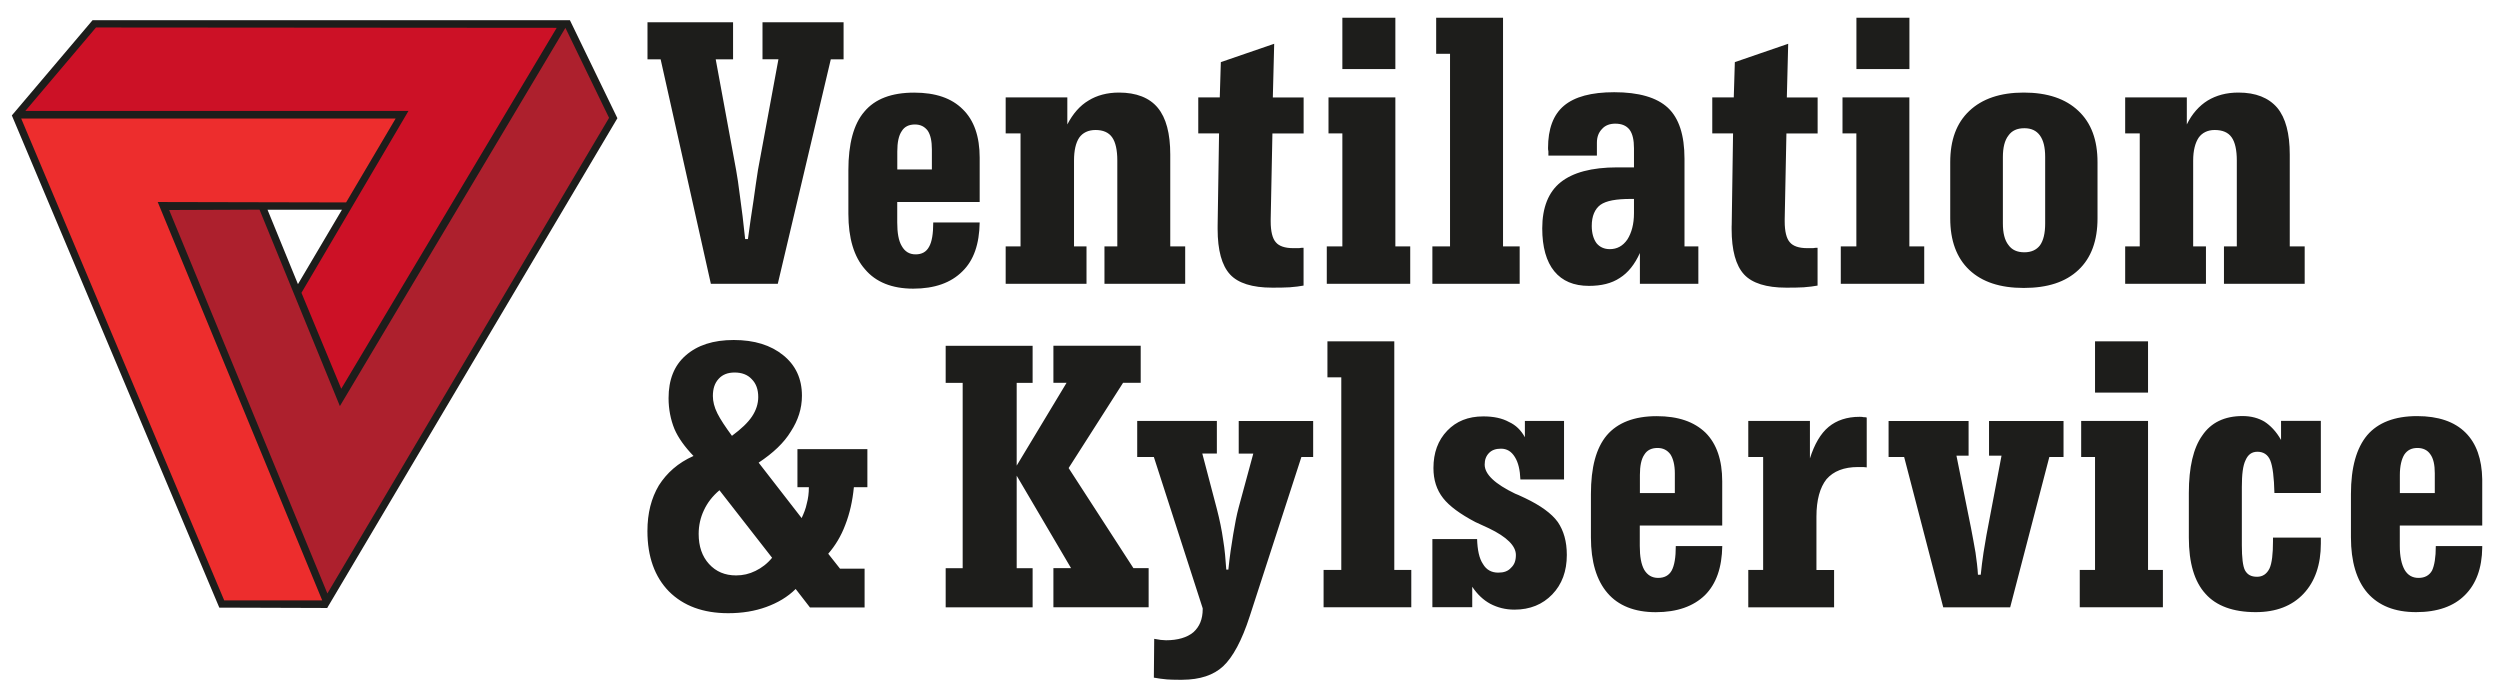
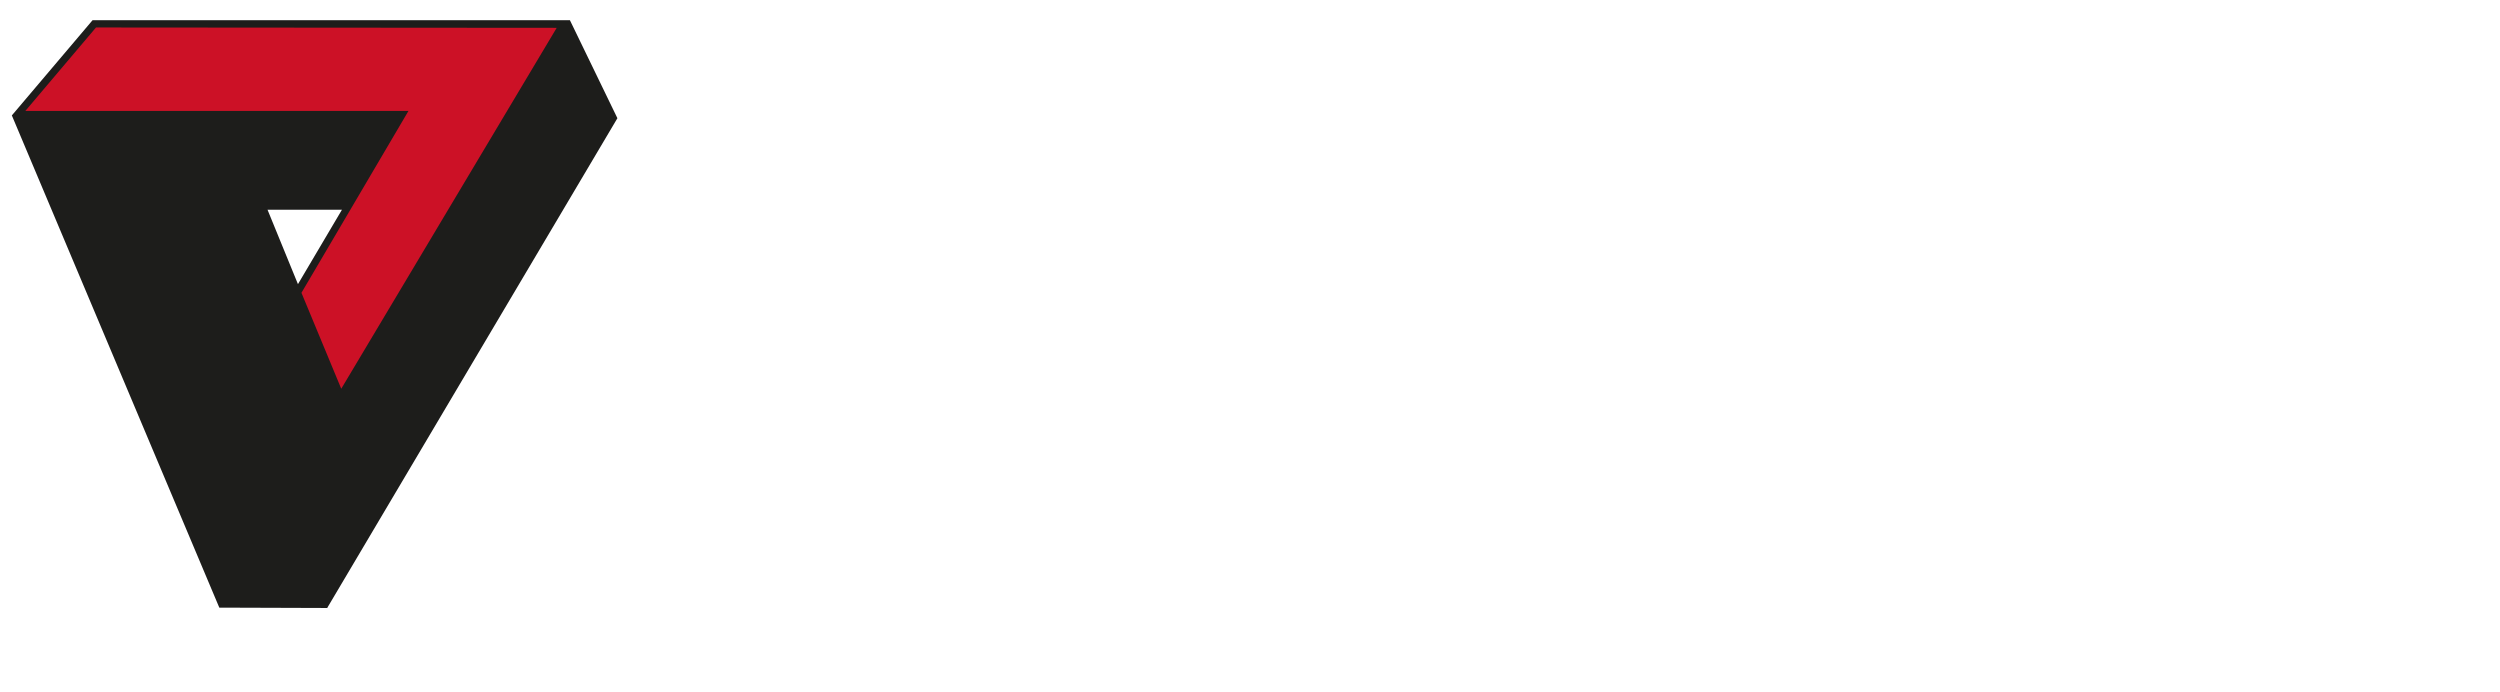
<svg xmlns="http://www.w3.org/2000/svg" id="Lager_1" x="0px" y="0px" viewBox="0 0 422.13 116.77" style="enable-background:new 0 0 422.13 116.77;" xml:space="preserve">
  <style type="text/css">	.st0{fill-rule:evenodd;clip-rule:evenodd;fill:#1D1D1B;}	.st1{fill-rule:evenodd;clip-rule:evenodd;fill:#AD202D;}	.st2{fill-rule:evenodd;clip-rule:evenodd;fill:#CC1126;}	.st3{fill-rule:evenodd;clip-rule:evenodd;fill:#ED2D2D;}</style>
  <g>
    <path class="st0" d="M50.31,47.98l7.43-12.57H45.17L50.31,47.98L50.31,47.98z M15.63,3.41h80.6l8.02,16.55   C87.92,47.51,71.6,75.06,55.28,102.6v0.06c-6.08,0-12.17-0.06-18.25-0.06L2,19.49L15.63,3.41L15.63,3.41z" />
-     <path class="st0" d="M136.75,102.55l-2.4-3.1c-1.35,1.35-3.04,2.34-4.97,3.04c-1.93,0.7-4.03,1.05-6.43,1.05   c-4.21,0-7.55-1.23-10-3.68c-2.4-2.46-3.63-5.85-3.63-10.18c0-3.04,0.65-5.55,1.93-7.72c1.35-2.11,3.22-3.8,5.85-4.97   c-1.46-1.52-2.57-3.04-3.22-4.56c-0.64-1.58-0.99-3.34-0.99-5.2c0-3.1,0.94-5.5,2.87-7.19c1.99-1.76,4.68-2.63,8.13-2.63   c3.51,0,6.26,0.87,8.36,2.57c2.11,1.7,3.16,3.98,3.16,6.84c0,2.17-0.65,4.15-1.87,6.03c-1.17,1.93-2.98,3.63-5.44,5.27l7.26,9.36   c0.35-0.76,0.7-1.58,0.87-2.46c0.23-0.82,0.35-1.75,0.35-2.75h-1.93v-6.43h11.81v6.43h-2.28c-0.23,2.34-0.7,4.44-1.46,6.38   c-0.7,1.87-1.7,3.51-2.87,4.85l1.99,2.52h4.15v6.55H136.75L136.75,102.55z M419.13,92.45v-0.25h-7.84c0,1.93-0.23,3.28-0.64,4.15   c-0.47,0.82-1.23,1.23-2.28,1.23c-1.05,0-1.82-0.47-2.34-1.35c-0.53-0.94-0.82-2.28-0.82-4.04v-3.45h13.92v-7.82   c-0.06-3.41-0.99-6.05-2.81-7.86c-1.87-1.87-4.62-2.8-8.19-2.8c-3.8,0-6.61,1.11-8.42,3.22c-1.81,2.16-2.75,5.44-2.75,9.94v7.31   c0,4.09,0.94,7.25,2.81,9.41c1.87,2.11,4.56,3.22,8.19,3.22c3.63,0,6.37-0.99,8.24-2.87C418.09,98.62,419.09,95.95,419.13,92.45   L419.13,92.45z M130.37,94.18l-8.89-11.4c-1.17,0.99-2.04,2.11-2.63,3.39c-0.58,1.23-0.88,2.57-0.88,3.98c0,2.1,0.58,3.8,1.75,5.08   c1.17,1.29,2.69,1.93,4.56,1.93c1.17,0,2.22-0.24,3.28-0.76C128.62,95.88,129.55,95.18,130.37,94.18L130.37,94.18z M123.59,73.59   c1.58-1.17,2.69-2.22,3.39-3.27c0.7-1.05,1.05-2.16,1.05-3.27c0-1.29-0.35-2.28-1.11-3.04c-0.7-0.76-1.7-1.11-2.87-1.11   c-1.17,0-2.05,0.35-2.69,1.05c-0.7,0.76-0.99,1.7-0.99,2.93c0,0.87,0.23,1.87,0.76,2.92C121.66,70.85,122.48,72.07,123.59,73.59   L123.59,73.59z M159.68,102.55h14.68v-6.61h-2.69V80.32l9.18,15.61h-2.98v6.61h16.08v-6.61h-2.57l-10.94-16.9l9.19-14.39h2.98   v-6.26h-14.74v6.26h2.22l-8.42,13.98V64.65h2.69v-6.26h-14.68v6.26h2.87v31.29h-2.87V102.55L159.68,102.55z M194.83,114.42   l0.06-6.55c0.41,0.06,0.76,0.12,1.11,0.18c0.29,0,0.58,0.06,0.88,0.06c1.99,0,3.57-0.47,4.62-1.35c1.05-0.94,1.58-2.22,1.58-3.92   v-0.12l-8.25-25.56h-2.81v-6.08h13.45v5.5h-2.46l2.46,9.36c0.47,1.82,0.82,3.51,1.06,5.21c0.29,1.7,0.41,3.39,0.53,5.03h0.35   c0.23-2.22,0.52-4.21,0.82-5.96c0.29-1.75,0.58-3.27,0.93-4.56l2.46-9.07h-2.46v-5.5h12.57v6.08h-1.99l-8.71,26.85   c-1.34,4.15-2.87,6.96-4.5,8.48c-1.61,1.5-3.9,2.26-6.88,2.28h-0.14h-0.04h-0.04h-0.04h-0.04h-0.04h-0.04h-0.04h-0.04h-0.04h-0.04   h-0.04h-0.04h-0.04c-0.72,0-1.39-0.02-1.95-0.06C196.24,114.66,195.53,114.54,194.83,114.42L194.83,114.42z M223.49,102.55v-6.31   h2.99V63.71h-2.34v-6.08h11.29v38.6h2.87v6.31H223.49L223.49,102.55z M241.86,102.55V91.02h7.55c0.06,1.82,0.35,3.27,0.99,4.21   c0.58,1,1.46,1.46,2.58,1.46c0.94,0,1.64-0.23,2.16-0.82c0.58-0.53,0.82-1.23,0.82-2.17c0-1.52-1.52-3.04-4.56-4.5   c-1-0.47-1.76-0.82-2.28-1.05c-2.57-1.35-4.39-2.69-5.44-4.03c-1.11-1.41-1.64-3.1-1.64-5.09c0-2.58,0.76-4.68,2.34-6.32   c1.52-1.58,3.51-2.4,6.08-2.4c1.7,0,3.16,0.29,4.33,0.94c1.17,0.53,2.04,1.4,2.69,2.58v-2.75h6.61v9.88h-7.37   c-0.06-1.58-0.35-2.87-0.94-3.8c-0.58-0.94-1.34-1.4-2.34-1.4c-0.87,0-1.52,0.23-1.99,0.7c-0.53,0.53-0.76,1.17-0.76,1.99   c0,1.64,1.75,3.27,5.15,4.91c0.76,0.29,1.29,0.59,1.7,0.76c2.57,1.23,4.45,2.57,5.5,4.03c0.99,1.46,1.52,3.27,1.52,5.55   c0,2.75-0.82,4.97-2.46,6.67c-1.63,1.69-3.75,2.57-6.38,2.57c-1.52,0-2.87-0.35-4.09-0.99c-1.17-0.64-2.17-1.58-3.04-2.87v3.45   H241.86L241.86,102.55z M276.89,83.25h5.91v-3.34c0-1.4-0.29-2.51-0.76-3.21c-0.53-0.7-1.23-1.06-2.16-1.06   c-0.99,0-1.75,0.35-2.22,1.11c-0.53,0.76-0.76,1.93-0.76,3.45V83.25L276.89,83.25z M290.81,92.19c-0.06,3.63-1,6.38-2.93,8.31   c-1.93,1.87-4.68,2.87-8.31,2.87c-3.57,0-6.32-1.11-8.13-3.22c-1.87-2.16-2.81-5.32-2.81-9.41v-7.31c0-4.5,0.87-7.78,2.69-9.94   c1.81-2.11,4.62-3.22,8.42-3.22c3.63,0,6.32,0.94,8.25,2.8c1.87,1.87,2.81,4.62,2.81,8.19v7.48h-13.92v3.45   c0,1.76,0.23,3.1,0.76,4.04c0.53,0.87,1.29,1.35,2.34,1.35c1.05,0,1.82-0.41,2.28-1.23c0.47-0.87,0.7-2.22,0.7-4.15H290.81   L290.81,92.19z M295.2,102.55v-6.31h2.51V77.16h-2.51v-6.08h10.41v6.32c0.76-2.39,1.81-4.21,3.16-5.32c1.34-1.11,3.1-1.7,5.21-1.7   c0.29,0,0.53,0,0.7,0.06c0.17,0,0.35,0,0.52,0.06v8.42c-0.18,0-0.35-0.06-0.59-0.06h-0.87c-2.4,0-4.15,0.7-5.33,2.05   c-1.11,1.4-1.7,3.51-1.7,6.32v9.01h2.98v6.31H295.2L295.2,102.55z M328.12,102.55l-6.6-25.38h-2.63v-6.08h13.51v5.85h-2.05   l2.46,12.22c0.29,1.46,0.53,2.87,0.76,4.15c0.18,1.29,0.35,2.57,0.41,3.74h0.47c0.11-1.23,0.29-2.46,0.47-3.74   c0.24-1.29,0.41-2.63,0.7-4.03l2.34-12.34h-2.11v-5.85h12.58v6.08h-2.4l-6.61,25.38H328.12L328.12,102.55z M353.75,57.63h8.95v8.66   h-8.95V57.63L353.75,57.63z M351.17,102.55v-6.31h2.58V77.16h-2.34v-6.08h11.29v25.15h2.51v6.31H351.17L351.17,102.55z    M391.88,90.79v0.99c0,3.57-0.99,6.43-2.93,8.48c-1.93,2.05-4.62,3.1-8.07,3.1c-3.8,0-6.67-1.05-8.48-3.1   c-1.87-2.05-2.81-5.2-2.81-9.48v-7.55c0-4.33,0.76-7.6,2.28-9.71c1.46-2.16,3.74-3.27,6.79-3.27c1.46,0,2.69,0.35,3.69,0.94   c0.99,0.64,1.99,1.64,2.81,3.1v-3.22h6.72v12.17h-7.84c-0.06-2.63-0.29-4.5-0.7-5.5c-0.41-0.99-1.17-1.46-2.17-1.46   c-0.94,0-1.58,0.47-1.99,1.4c-0.47,0.94-0.64,2.46-0.64,4.56v9.83c0,2.1,0.17,3.51,0.52,4.21c0.41,0.76,1.05,1.11,2.05,1.11   c0.94,0,1.64-0.47,2.1-1.4c0.41-0.88,0.59-2.46,0.59-4.62v-0.59H391.88L391.88,90.79z M405.21,83.25h5.91v-3.34   c0-1.4-0.23-2.51-0.76-3.21c-0.47-0.7-1.23-1.06-2.16-1.06c-0.99,0-1.7,0.35-2.22,1.11c-0.47,0.76-0.76,1.93-0.76,3.45V83.25   L405.21,83.25z" />
-     <path class="st0" d="M358.84,47.92V41.6h2.46V22.53h-2.46v-6.08h10.41v4.56c0.88-1.81,2.11-3.16,3.51-4.03   c1.46-0.88,3.16-1.35,5.21-1.35c2.92,0,5.09,0.87,6.55,2.57c1.41,1.7,2.11,4.33,2.11,7.9v15.5h2.52v6.32h-13.63V41.6h2.17V27.1   c0-1.75-0.29-3.1-0.88-3.92c-0.58-0.82-1.52-1.23-2.87-1.23c-1.17,0-2.11,0.47-2.69,1.29c-0.58,0.87-0.93,2.16-0.93,3.86V41.6h2.16   v6.32H358.84L358.84,47.92z M329.3,27.39c0-3.74,1.05-6.61,3.22-8.66c2.17-2.05,5.21-3.1,9.19-3.1c4.03,0,7.08,1.05,9.24,3.1   c2.17,2.05,3.22,4.91,3.22,8.66v9.48c0,3.74-1.05,6.67-3.22,8.71c-2.16,2.04-5.2,3.04-9.24,3.04c-3.98,0-7.02-1-9.19-3.04   c-2.16-2.05-3.22-4.97-3.22-8.71V27.39L329.3,27.39z M345.33,37.74V26.51c0-1.64-0.29-2.81-0.88-3.63   c-0.59-0.82-1.46-1.23-2.63-1.23c-1.23,0-2.11,0.41-2.69,1.23c-0.64,0.82-0.94,2.05-0.94,3.63v11.23c0,1.58,0.29,2.81,0.94,3.63   c0.58,0.82,1.46,1.23,2.69,1.23c1.17,0,2.05-0.41,2.63-1.17C345.04,40.61,345.33,39.38,345.33,37.74L345.33,37.74z M310.82,47.92   V41.6h2.63V22.53h-2.34v-6.08h11.29V41.6h2.51v6.32H310.82L310.82,47.92z M313.46,3h8.95v8.66h-8.95V3L313.46,3z M292.4,38.09   l0.23-15.56h-3.51v-6.08h3.63l0.18-5.96l9.01-3.1l-0.23,9.07h5.2v6.08h-5.27l-0.29,14.45v0.41c0,1.64,0.29,2.87,0.87,3.51   c0.53,0.64,1.52,0.99,2.93,0.99h0.99c0.23-0.06,0.53-0.06,0.76-0.06v6.38c-0.64,0.11-1.4,0.23-2.34,0.29   c-0.88,0.06-1.93,0.06-2.98,0.06c-3.33,0-5.73-0.76-7.08-2.22c-1.41-1.52-2.11-4.1-2.11-7.67V38.09L292.4,38.09z M276.9,47.92v-5.2   c-0.88,1.93-1.99,3.33-3.39,4.21c-1.41,0.94-3.16,1.34-5.21,1.34c-2.57,0-4.5-0.82-5.85-2.46c-1.35-1.64-2.04-4.1-2.04-7.25   c0-3.51,1.05-6.14,3.1-7.78c2.05-1.64,5.2-2.52,9.59-2.52h2.8v-3.22c0-1.4-0.23-2.46-0.76-3.16c-0.52-0.65-1.28-1-2.4-1   c-0.93,0-1.7,0.29-2.22,0.88c-0.58,0.59-0.88,1.35-0.88,2.34v2.17h-8.19v-0.7c-0.06-0.23-0.06-0.47-0.06-0.58   c0-3.22,0.88-5.62,2.69-7.14c1.81-1.52,4.62-2.28,8.48-2.28c4.15,0,7.19,0.88,9.07,2.63c1.87,1.75,2.8,4.62,2.8,8.6v14.8h2.34v6.32   H276.9L276.9,47.92z M275.9,33.59h-0.52c-2.46,0-4.15,0.29-5.15,1c-0.93,0.7-1.46,1.87-1.46,3.56c0,1.23,0.29,2.22,0.82,2.93   c0.53,0.64,1.29,0.99,2.22,0.99c1.23,0,2.22-0.53,2.98-1.64c0.7-1.11,1.11-2.57,1.11-4.44V33.59L275.9,33.59z M241.86,47.92V41.6   h2.98V9.08h-2.34V3h11.29v38.6h2.81v6.32H241.86L241.86,47.92z M224.03,47.92V41.6h2.63V22.53h-2.34v-6.08h11.29V41.6h2.51v6.32   H224.03L224.03,47.92z M226.66,3h8.95v8.66h-8.95V3L226.66,3z M205.6,38.09l0.24-15.56h-3.51v-6.08h3.63l0.18-5.96l9.01-3.1   l-0.23,9.07h5.2v6.08h-5.27l-0.29,14.45v0.41c0,1.64,0.29,2.87,0.87,3.51c0.53,0.64,1.52,0.99,2.93,0.99h0.99   c0.23-0.06,0.53-0.06,0.76-0.06v6.38c-0.64,0.11-1.4,0.23-2.34,0.29c-0.88,0.06-1.93,0.06-2.98,0.06c-3.34,0-5.73-0.76-7.08-2.22   c-1.41-1.52-2.11-4.1-2.11-7.67V38.09L205.6,38.09z M169.81,47.92V41.6h2.51V22.53h-2.51v-6.08h10.41v4.56   c0.94-1.81,2.11-3.16,3.57-4.03c1.41-0.88,3.16-1.35,5.15-1.35c2.92,0,5.15,0.87,6.55,2.57c1.41,1.7,2.11,4.33,2.11,7.9v15.5h2.52   v6.32h-13.63V41.6h2.17V27.1c0-1.75-0.29-3.1-0.88-3.92c-0.58-0.82-1.52-1.23-2.8-1.23c-1.23,0-2.17,0.47-2.75,1.29   c-0.58,0.87-0.88,2.16-0.88,3.86V41.6h2.11v6.32H169.81L169.81,47.92z M165.42,37.57c-0.06,3.63-0.99,6.38-2.92,8.25   c-1.93,1.93-4.68,2.92-8.31,2.92c-3.57,0-6.32-1.11-8.13-3.27c-1.87-2.11-2.81-5.27-2.81-9.36v-7.37c0-4.45,0.88-7.78,2.69-9.88   c1.81-2.17,4.62-3.22,8.42-3.22c3.63,0,6.32,0.94,8.19,2.8c1.93,1.87,2.87,4.62,2.87,8.19v7.48H151.5v3.45   c0,1.76,0.23,3.1,0.76,3.98c0.53,0.94,1.29,1.41,2.34,1.41c1.05,0,1.81-0.41,2.28-1.29c0.47-0.82,0.7-2.17,0.7-4.1H165.42   L165.42,37.57z M151.5,28.62h5.85v-3.39c0-1.4-0.23-2.46-0.7-3.16c-0.53-0.7-1.23-1.05-2.16-1.05c-0.99,0-1.76,0.35-2.22,1.11   c-0.53,0.76-0.76,1.93-0.76,3.45V28.62L151.5,28.62z M120.03,47.92l-8.48-37.9h-2.22V3.76h14.45v6.26h-2.93l3.45,18.72   c0.17,0.94,0.41,2.46,0.65,4.44c0.29,2.05,0.59,4.45,0.87,7.19h0.47c0.29-2.28,0.64-4.5,0.94-6.49c0.29-2.05,0.53-3.8,0.76-5.21   l3.45-18.66h-2.69V3.76h13.69v6.26h-2.16l-8.95,37.9H120.03L120.03,47.92z" />
-     <polygon class="st1" points="95.47,4.7 102.84,19.9 55.28,100.21 28.56,35.46 43.82,35.4 57.39,68.57 95.47,4.7  " />
    <polygon class="st2" points="16.21,4.64 94,4.7 57.62,65.64 50.9,49.44 68.97,18.73 4.28,18.73 16.21,4.64  " />
-     <polygon class="st3" points="3.58,20.02 66.8,20.02 58.44,34.18 26.63,34.11 54.41,101.38 37.86,101.38 3.58,20.02  " />
  </g>
</svg>